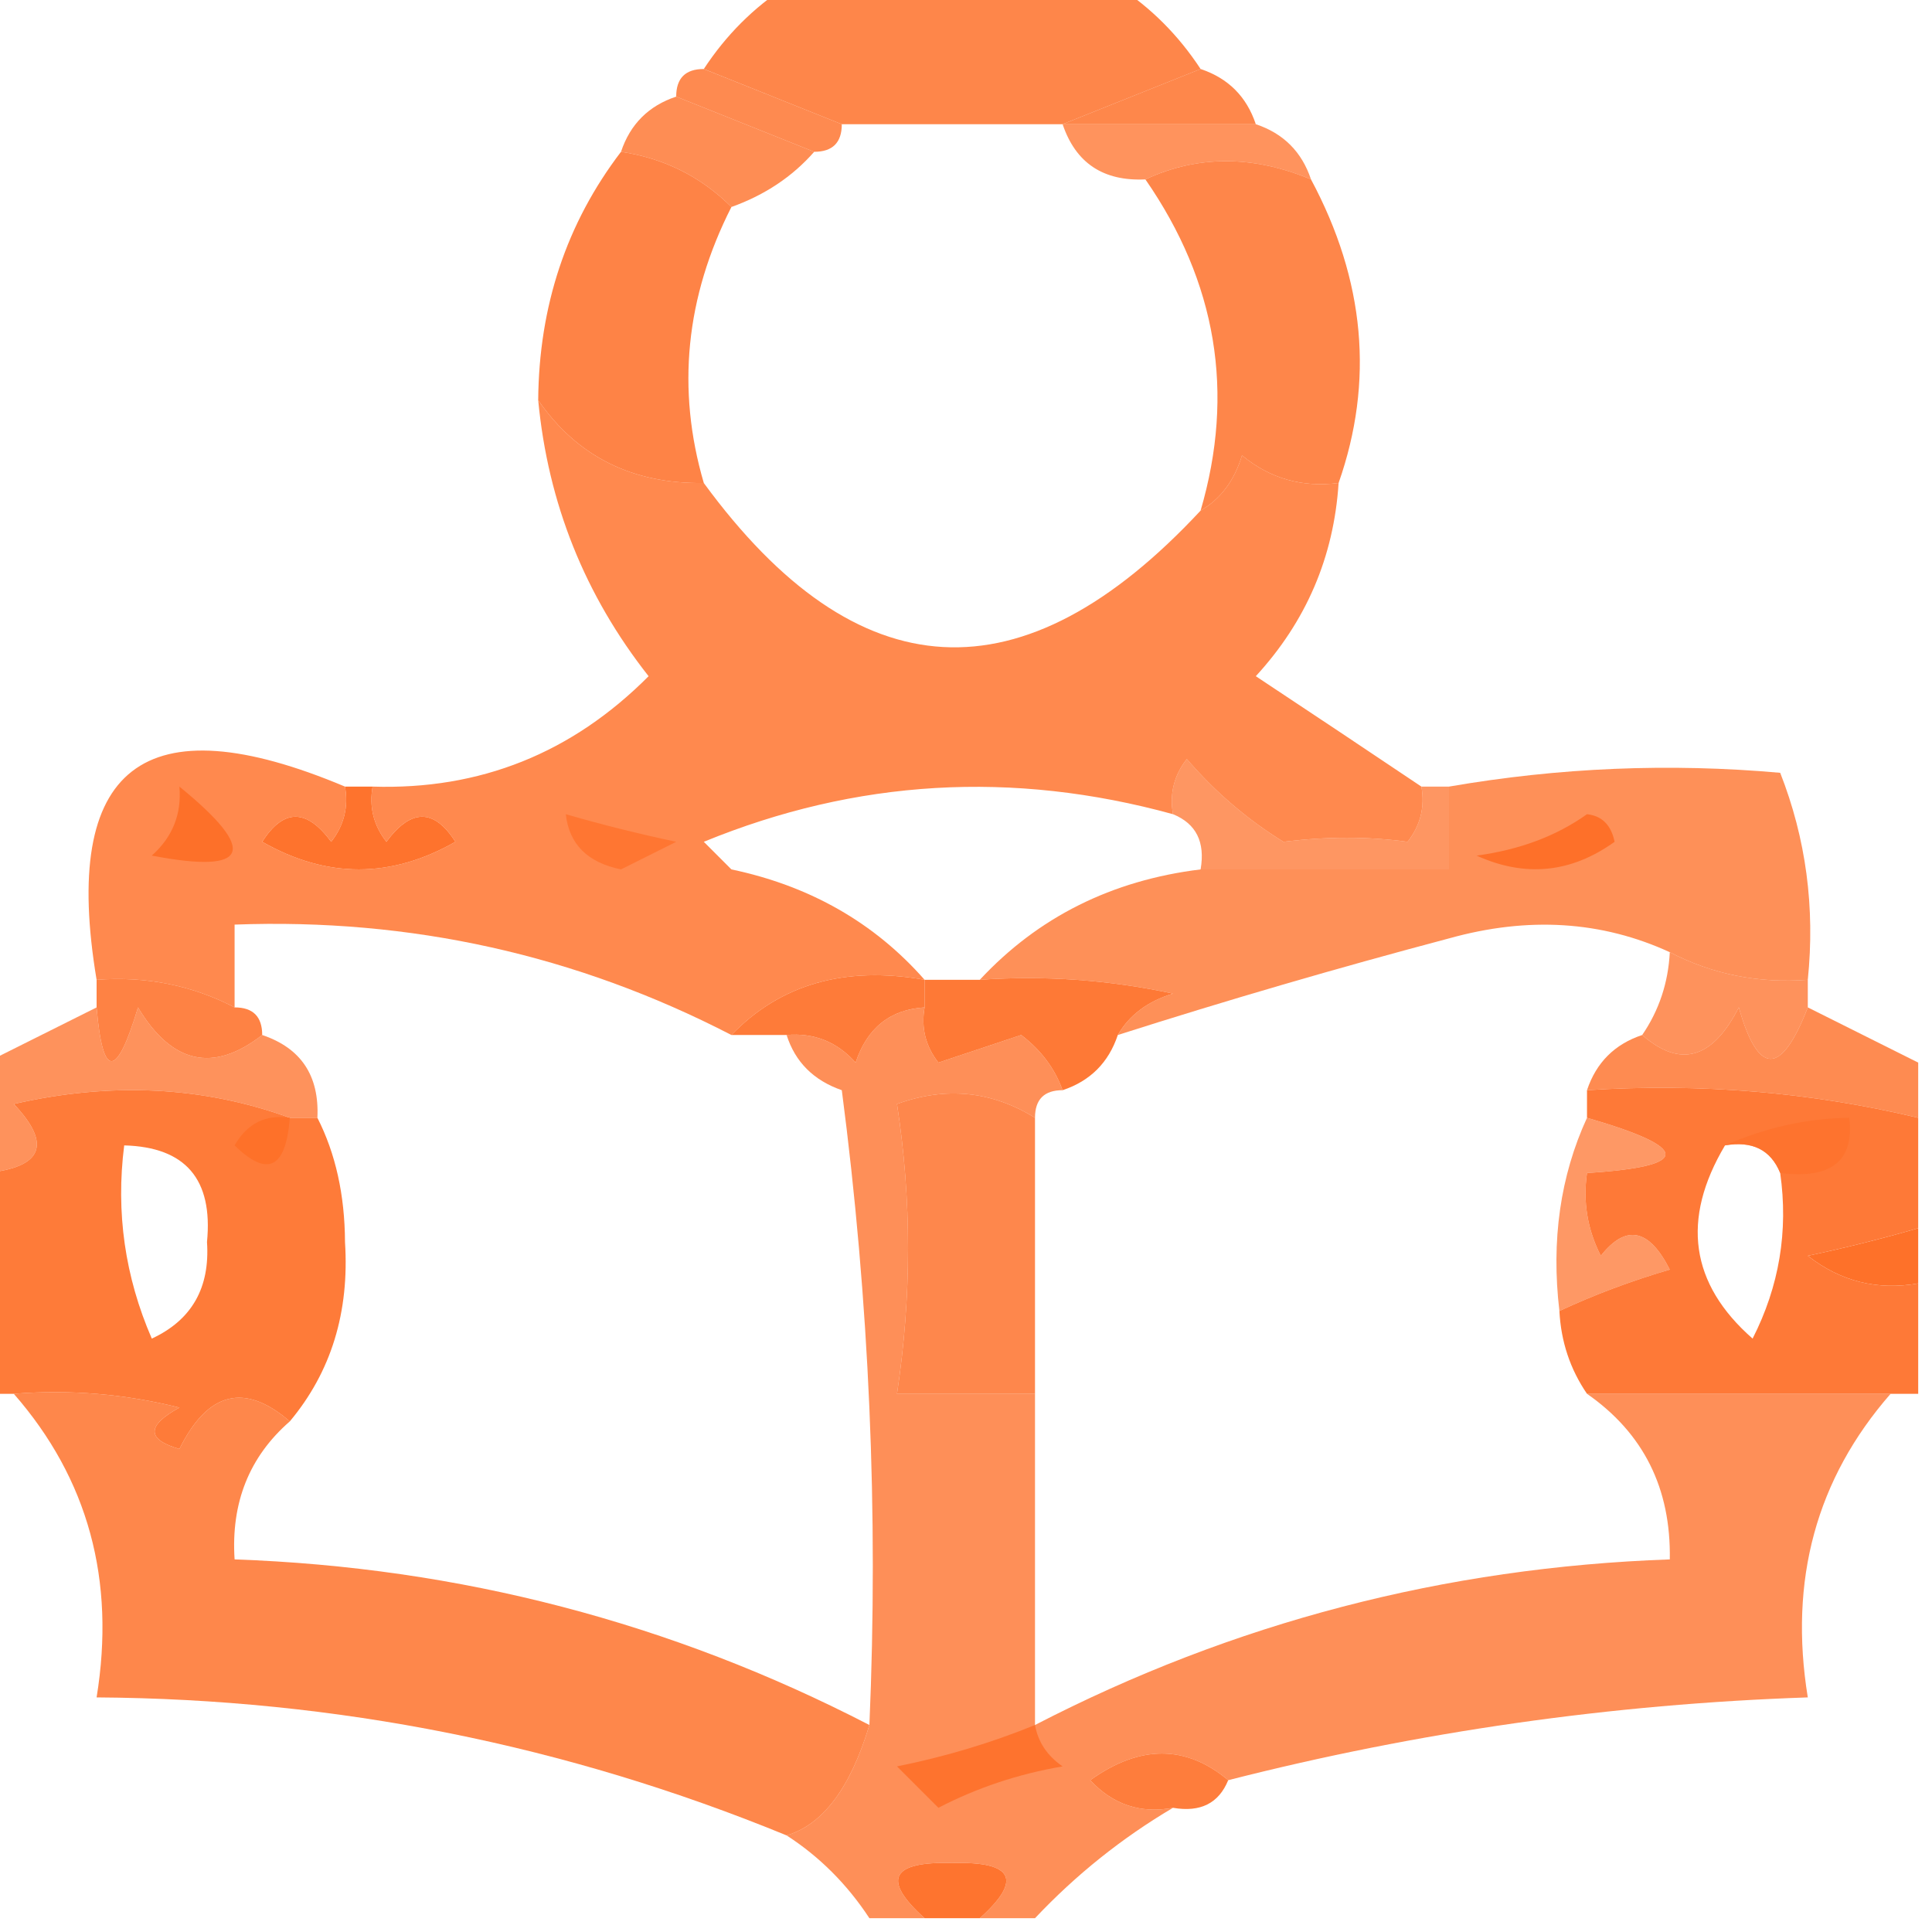
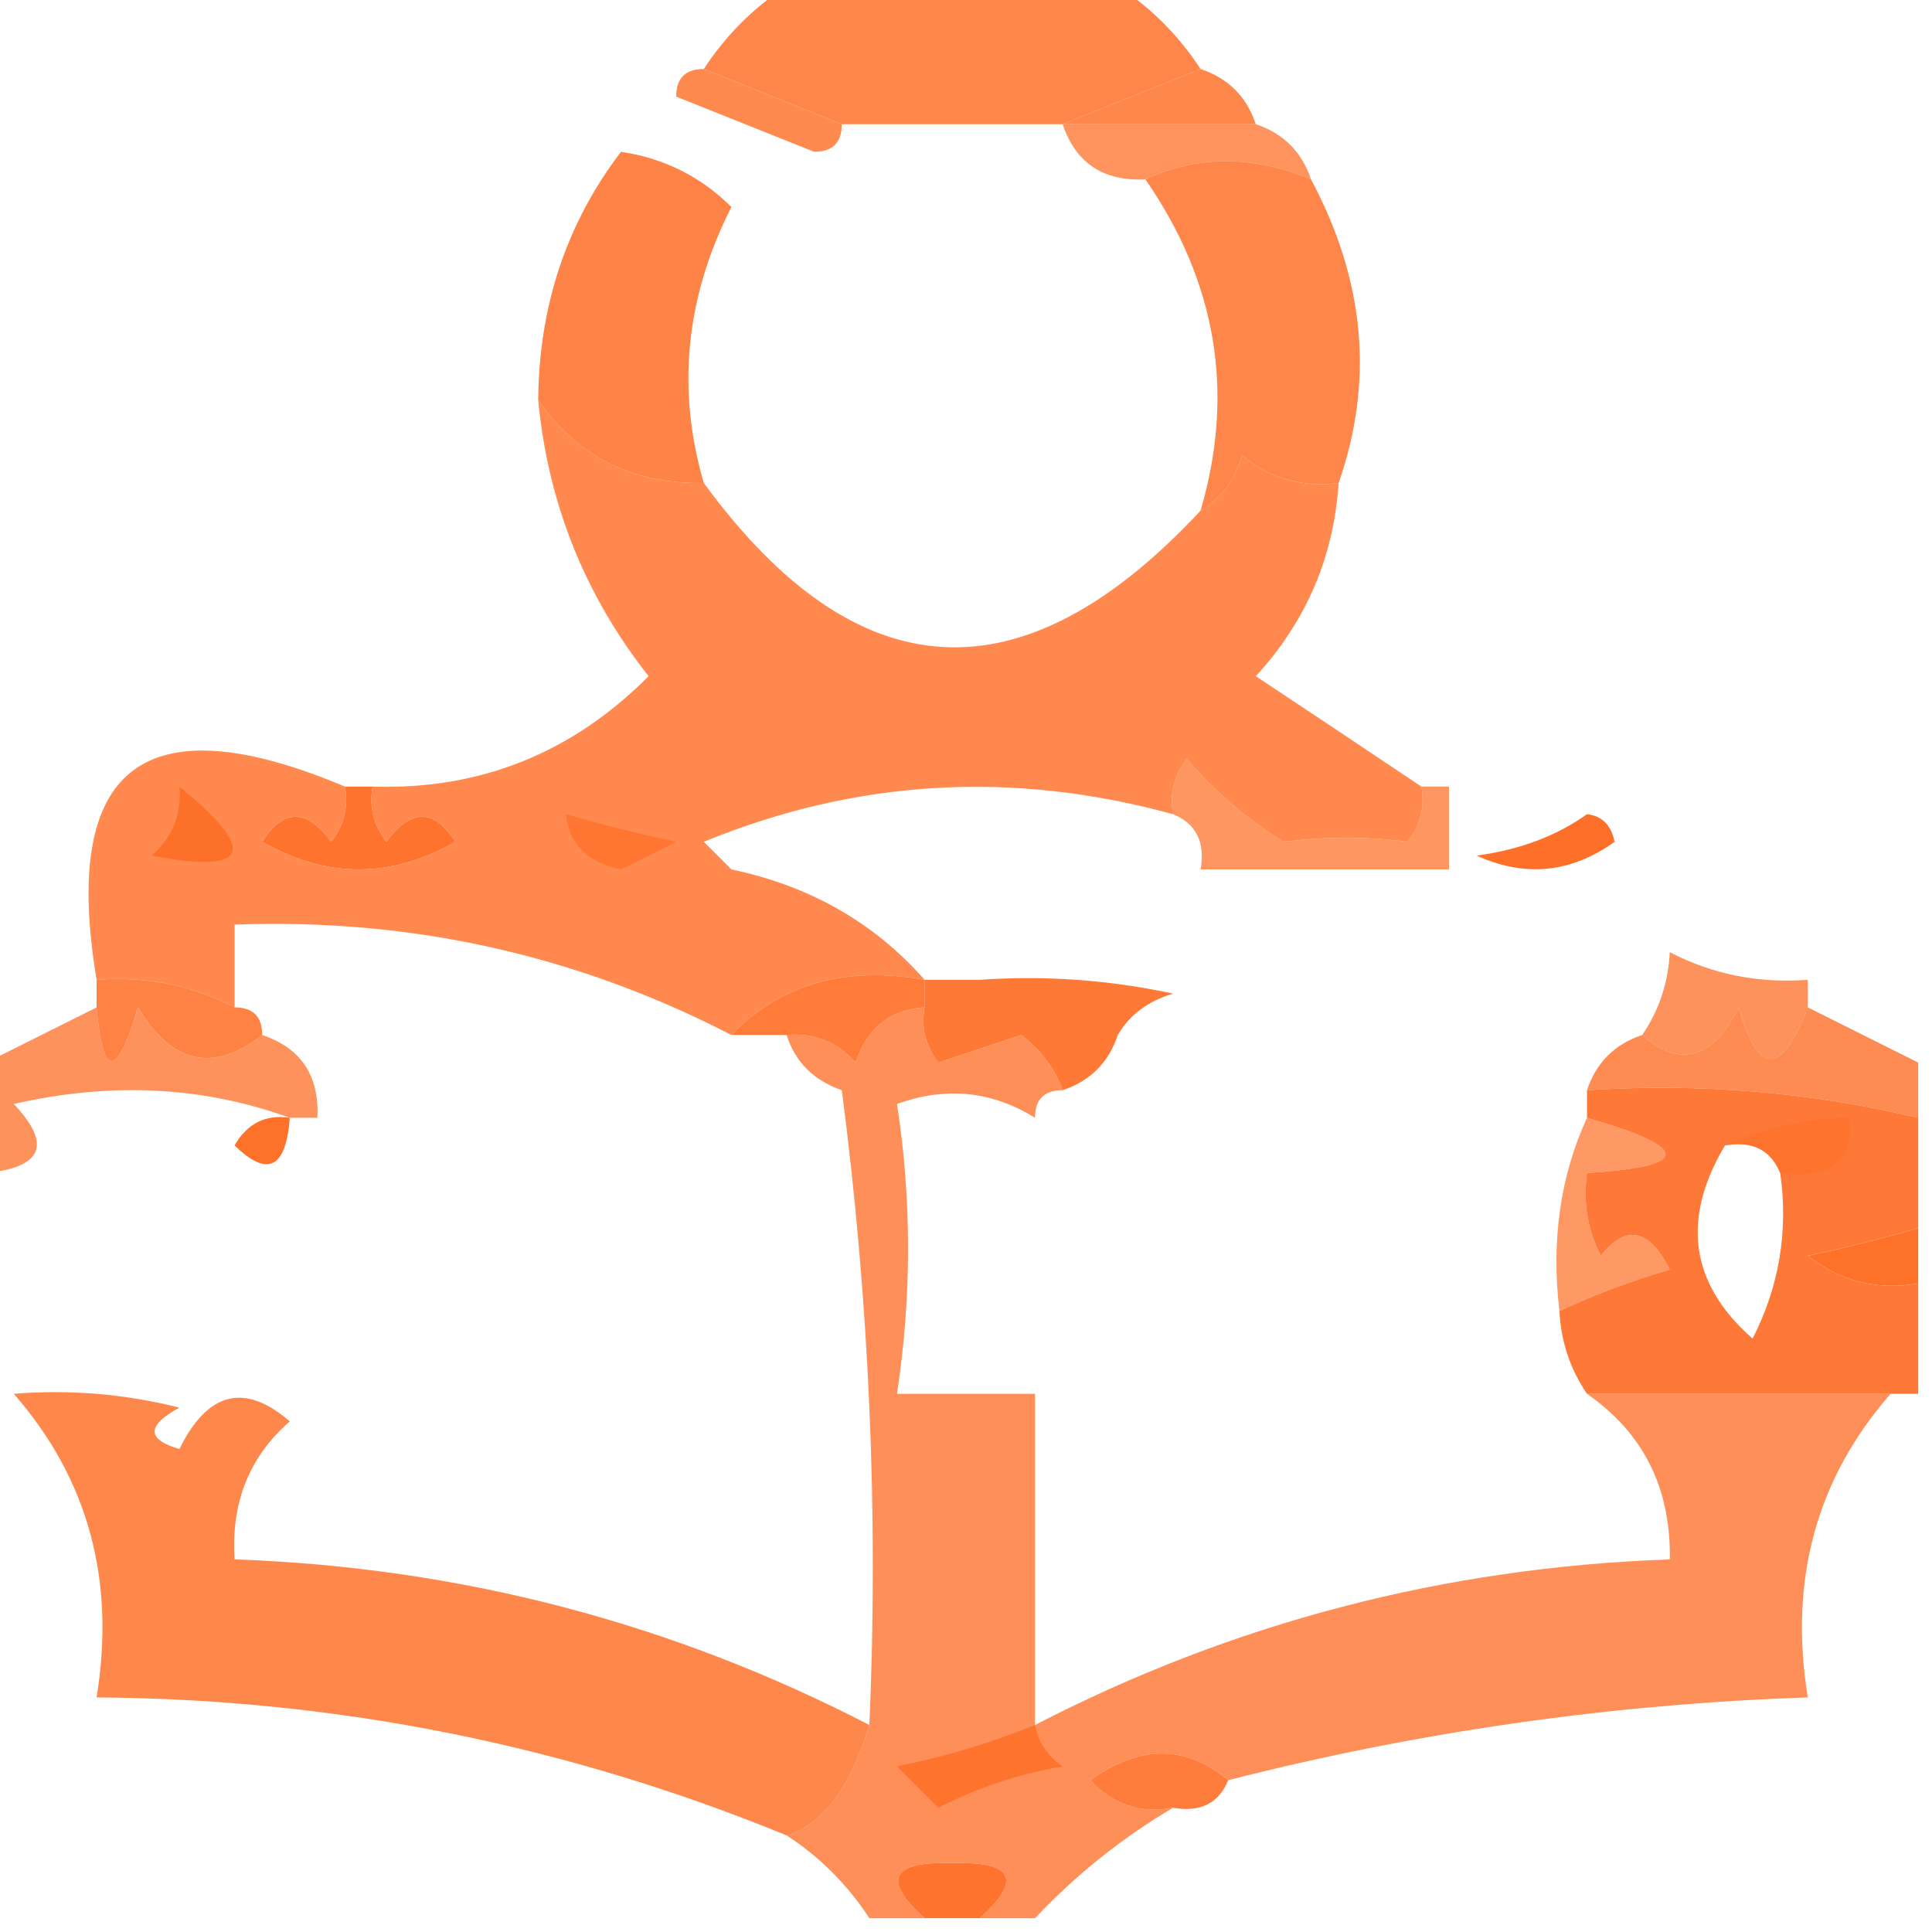
<svg xmlns="http://www.w3.org/2000/svg" version="1.1" width="70px" height="70px" style="shape-rendering:geometricPrecision; text-rendering:geometricPrecision; image-rendering:optimizeQuality; fill-rule:evenodd; clip-rule:evenodd">
  <g>
    <path style="opacity:0.841" fill="#fe7029" d="M 28.5,-0.5 C 32.5,-0.5 36.5,-0.5 40.5,-0.5C 41.694,0.272 42.694,1.272 43.5,2.5C 41.833,3.167 40.167,3.833 38.5,4.5C 35.833,4.5 33.167,4.5 30.5,4.5C 28.833,3.833 27.167,3.167 25.5,2.5C 26.306,1.272 27.306,0.272 28.5,-0.5 Z" />
  </g>
  <g>
    <path style="opacity:0.815" fill="#fe7029" d="M 25.5,2.5 C 27.167,3.167 28.833,3.833 30.5,4.5C 30.5,5.167 30.167,5.5 29.5,5.5C 27.833,4.833 26.167,4.167 24.5,3.5C 24.5,2.833 24.833,2.5 25.5,2.5 Z" />
  </g>
  <g>
    <path style="opacity:0.839" fill="#fe7029" d="M 43.5,2.5 C 44.5,2.833 45.167,3.5 45.5,4.5C 43.167,4.5 40.833,4.5 38.5,4.5C 40.167,3.833 41.833,3.167 43.5,2.5 Z" />
  </g>
  <g>
-     <path style="opacity:0.795" fill="#fe7029" d="M 24.5,3.5 C 26.167,4.167 27.833,4.833 29.5,5.5C 28.709,6.401 27.709,7.068 26.5,7.5C 25.395,6.4 24.062,5.733 22.5,5.5C 22.833,4.5 23.5,3.833 24.5,3.5 Z" />
-   </g>
+     </g>
  <g>
    <path style="opacity:0.757" fill="#fe7029" d="M 38.5,4.5 C 40.833,4.5 43.167,4.5 45.5,4.5C 46.5,4.833 47.167,5.5 47.5,6.5C 45.389,5.62 43.389,5.62 41.5,6.5C 39.973,6.573 38.973,5.906 38.5,4.5 Z" />
  </g>
  <g>
    <path style="opacity:0.862" fill="#fe7029" d="M 22.5,5.5 C 24.062,5.733 25.395,6.4 26.5,7.5C 24.84,10.77 24.506,14.103 25.5,17.5C 22.911,17.539 20.911,16.539 19.5,14.5C 19.527,11.084 20.527,8.084 22.5,5.5 Z" />
  </g>
  <g>
    <path style="opacity:0.842" fill="#fe7029" d="M 47.5,6.5 C 49.458,10.156 49.791,13.822 48.5,17.5C 47.178,17.67 46.011,17.337 45,16.5C 44.722,17.416 44.222,18.082 43.5,18.5C 44.75,14.229 44.083,10.229 41.5,6.5C 43.389,5.62 45.389,5.62 47.5,6.5 Z" />
  </g>
  <g>
    <path style="opacity:0.824" fill="#fe7029" d="M 19.5,14.5 C 20.911,16.539 22.911,17.539 25.5,17.5C 31.058,25.09 37.058,25.424 43.5,18.5C 44.222,18.082 44.722,17.416 45,16.5C 46.011,17.337 47.178,17.67 48.5,17.5C 48.327,20.18 47.327,22.513 45.5,24.5C 47.529,25.843 49.529,27.177 51.5,28.5C 51.631,29.239 51.464,29.906 51,30.5C 49.57,30.306 48.07,30.306 46.5,30.5C 45.186,29.687 44.02,28.687 43,27.5C 42.536,28.094 42.369,28.761 42.5,29.5C 36.688,27.902 31.022,28.235 25.5,30.5C 25.833,30.833 26.167,31.167 26.5,31.5C 29.349,32.1 31.682,33.433 33.5,35.5C 30.612,34.99 28.279,35.657 26.5,37.5C 20.881,34.596 14.881,33.263 8.5,33.5C 8.5,34.5 8.5,35.5 8.5,36.5C 6.958,35.699 5.292,35.366 3.5,35.5C 2.208,27.766 5.208,25.433 12.5,28.5C 12.631,29.239 12.464,29.906 12,30.5C 11.107,29.289 10.274,29.289 9.5,30.5C 11.833,31.833 14.167,31.833 16.5,30.5C 15.726,29.289 14.893,29.289 14,30.5C 13.536,29.906 13.369,29.239 13.5,28.5C 17.389,28.624 20.722,27.291 23.5,24.5C 21.187,21.563 19.854,18.23 19.5,14.5 Z" />
  </g>
  <g>
    <path style="opacity:0.727" fill="#fe7029" d="M 51.5,28.5 C 51.833,28.5 52.167,28.5 52.5,28.5C 52.5,29.5 52.5,30.5 52.5,31.5C 49.5,31.5 46.5,31.5 43.5,31.5C 43.672,30.508 43.338,29.842 42.5,29.5C 42.369,28.761 42.536,28.094 43,27.5C 44.02,28.687 45.186,29.687 46.5,30.5C 48.07,30.306 49.57,30.306 51,30.5C 51.464,29.906 51.631,29.239 51.5,28.5 Z" />
  </g>
  <g>
-     <path style="opacity:0.776" fill="#fe7029" d="M 65.5,35.5 C 63.709,35.634 62.042,35.301 60.5,34.5C 58.034,33.366 55.367,33.199 52.5,34C 48.441,35.076 44.441,36.243 40.5,37.5C 40.917,36.778 41.584,36.278 42.5,36C 40.19,35.503 37.857,35.337 35.5,35.5C 37.612,33.23 40.279,31.896 43.5,31.5C 46.5,31.5 49.5,31.5 52.5,31.5C 52.5,30.5 52.5,29.5 52.5,28.5C 56.49,27.81 60.49,27.643 64.5,28C 65.435,30.381 65.768,32.881 65.5,35.5 Z" />
-   </g>
+     </g>
  <g>
    <path style="opacity:1" fill="#fd7029" d="M 6.5,28.5 C 9.377,30.846 9.044,31.679 5.5,31C 6.252,30.329 6.586,29.496 6.5,28.5 Z" />
  </g>
  <g>
    <path style="opacity:0.98" fill="#fe7029" d="M 12.5,28.5 C 12.833,28.5 13.167,28.5 13.5,28.5C 13.369,29.239 13.536,29.906 14,30.5C 14.893,29.289 15.726,29.289 16.5,30.5C 14.167,31.833 11.833,31.833 9.5,30.5C 10.274,29.289 11.107,29.289 12,30.5C 12.464,29.906 12.631,29.239 12.5,28.5 Z" />
  </g>
  <g>
    <path style="opacity:0.757" fill="#fe7029" d="M 20.5,29.5 C 21.806,29.879 23.14,30.212 24.5,30.5C 23.833,30.833 23.167,31.167 22.5,31.5C 21.287,31.253 20.62,30.586 20.5,29.5 Z" />
  </g>
  <g>
    <path style="opacity:1" fill="#fe7029" d="M 57.5,29.5 C 58.043,29.56 58.376,29.893 58.5,30.5C 56.925,31.631 55.259,31.797 53.5,31C 55.058,30.79 56.392,30.29 57.5,29.5 Z" />
  </g>
  <g>
    <path style="opacity:0.758" fill="#fe7029" d="M 60.5,34.5 C 62.042,35.301 63.709,35.634 65.5,35.5C 65.5,35.833 65.5,36.167 65.5,36.5C 64.538,38.986 63.705,38.986 63,36.5C 62.047,38.373 60.88,38.706 59.5,37.5C 60.11,36.609 60.443,35.609 60.5,34.5 Z" />
  </g>
  <g>
    <path style="opacity:0.87" fill="#fe7029" d="M 3.5,35.5 C 5.292,35.366 6.958,35.699 8.5,36.5C 9.167,36.5 9.5,36.833 9.5,37.5C 7.726,38.881 6.226,38.548 5,36.5C 4.221,39.097 3.721,39.097 3.5,36.5C 3.5,36.167 3.5,35.833 3.5,35.5 Z" />
  </g>
  <g>
    <path style="opacity:0.92" fill="#fe7029" d="M 33.5,35.5 C 33.5,35.833 33.5,36.167 33.5,36.5C 32.25,36.577 31.417,37.244 31,38.5C 30.329,37.748 29.496,37.414 28.5,37.5C 27.833,37.5 27.167,37.5 26.5,37.5C 28.279,35.657 30.612,34.99 33.5,35.5 Z" />
  </g>
  <g>
    <path style="opacity:0.935" fill="#fe7029" d="M 33.5,35.5 C 34.167,35.5 34.833,35.5 35.5,35.5C 37.857,35.337 40.19,35.503 42.5,36C 41.584,36.278 40.917,36.778 40.5,37.5C 40.167,38.5 39.5,39.167 38.5,39.5C 38.217,38.711 37.717,38.044 37,37.5C 36,37.833 35,38.167 34,38.5C 33.536,37.906 33.369,37.239 33.5,36.5C 33.5,36.167 33.5,35.833 33.5,35.5 Z" />
  </g>
  <g>
    <path style="opacity:0.76" fill="#fe7029" d="M 3.5,36.5 C 3.721,39.097 4.221,39.097 5,36.5C 6.226,38.548 7.726,38.881 9.5,37.5C 10.906,37.973 11.573,38.973 11.5,40.5C 11.167,40.5 10.833,40.5 10.5,40.5C 7.36,39.359 4.027,39.193 0.5,40C 1.883,41.461 1.549,42.294 -0.5,42.5C -0.5,41.167 -0.5,39.833 -0.5,38.5C 0.833,37.833 2.167,37.167 3.5,36.5 Z" />
  </g>
  <g>
    <path style="opacity:0.81" fill="#fe7029" d="M 65.5,36.5 C 66.833,37.167 68.167,37.833 69.5,38.5C 69.5,39.167 69.5,39.833 69.5,40.5C 65.6,39.57 61.6,39.237 57.5,39.5C 57.833,38.5 58.5,37.833 59.5,37.5C 60.88,38.706 62.047,38.373 63,36.5C 63.705,38.986 64.538,38.986 65.5,36.5 Z" />
  </g>
  <g>
-     <path style="opacity:0.925" fill="#fe7029" d="M 10.5,40.5 C 10.833,40.5 11.167,40.5 11.5,40.5C 12.158,41.793 12.492,43.293 12.5,45C 12.664,47.544 11.997,49.71 10.5,51.5C 8.862,50.086 7.528,50.42 6.5,52.5C 5.304,52.154 5.304,51.654 6.5,51C 4.527,50.505 2.527,50.338 0.5,50.5C 0.167,50.5 -0.167,50.5 -0.5,50.5C -0.5,47.833 -0.5,45.167 -0.5,42.5C 1.549,42.294 1.883,41.461 0.5,40C 4.027,39.193 7.36,39.359 10.5,40.5 Z M 4.5,41.5 C 6.722,41.559 7.722,42.725 7.5,45C 7.612,46.662 6.946,47.829 5.5,48.5C 4.526,46.257 4.192,43.924 4.5,41.5 Z" />
-   </g>
+     </g>
  <g>
-     <path style="opacity:0.834" fill="#fe7029" d="M 37.5,40.5 C 37.5,43.833 37.5,47.167 37.5,50.5C 35.833,50.5 34.167,50.5 32.5,50.5C 33.034,46.967 33.034,43.467 32.5,40C 34.265,39.36 35.932,39.527 37.5,40.5 Z" />
-   </g>
+     </g>
  <g>
    <path style="opacity:0.932" fill="#fe7029" d="M 57.5,40.5 C 57.5,40.167 57.5,39.833 57.5,39.5C 61.6,39.237 65.6,39.57 69.5,40.5C 69.5,41.833 69.5,43.167 69.5,44.5C 68.194,44.879 66.861,45.212 65.5,45.5C 66.689,46.429 68.022,46.762 69.5,46.5C 69.5,47.833 69.5,49.167 69.5,50.5C 69.167,50.5 68.833,50.5 68.5,50.5C 64.833,50.5 61.167,50.5 57.5,50.5C 56.89,49.609 56.557,48.609 56.5,47.5C 57.766,46.91 59.099,46.41 60.5,46C 59.747,44.513 58.914,44.346 58,45.5C 57.517,44.552 57.35,43.552 57.5,42.5C 61.289,42.263 61.289,41.596 57.5,40.5 Z M 62.5,41.5 C 63.492,41.328 64.158,41.662 64.5,42.5C 64.799,44.604 64.466,46.604 63.5,48.5C 61.239,46.517 60.906,44.183 62.5,41.5 Z" />
  </g>
  <g>
    <path style="opacity:1" fill="#fe7129" d="M 10.5,40.5 C 10.361,42.337 9.694,42.67 8.5,41.5C 8.957,40.703 9.624,40.369 10.5,40.5 Z" />
  </g>
  <g>
    <path style="opacity:0.715" fill="#fe7029" d="M 57.5,40.5 C 61.289,41.596 61.289,42.263 57.5,42.5C 57.35,43.552 57.517,44.552 58,45.5C 58.914,44.346 59.747,44.513 60.5,46C 59.099,46.41 57.766,46.91 56.5,47.5C 56.198,44.941 56.532,42.607 57.5,40.5 Z" />
  </g>
  <g>
    <path style="opacity:0.661" fill="#fe7129" d="M 62.5,41.5 C 63.979,40.852 65.479,40.519 67,40.5C 67.188,42.061 66.355,42.728 64.5,42.5C 64.158,41.662 63.492,41.328 62.5,41.5 Z" />
  </g>
  <g>
    <path style="opacity:0.778" fill="#fe7029" d="M 33.5,36.5 C 33.369,37.239 33.536,37.906 34,38.5C 35,38.167 36,37.833 37,37.5C 37.717,38.044 38.217,38.711 38.5,39.5C 37.833,39.5 37.5,39.833 37.5,40.5C 35.932,39.527 34.265,39.36 32.5,40C 33.034,43.467 33.034,46.967 32.5,50.5C 34.167,50.5 35.833,50.5 37.5,50.5C 37.5,54.5 37.5,58.5 37.5,62.5C 44.685,58.787 52.352,56.787 60.5,56.5C 60.545,53.923 59.545,51.923 57.5,50.5C 61.167,50.5 64.833,50.5 68.5,50.5C 65.808,53.581 64.808,57.247 65.5,61.5C 58.384,61.742 51.384,62.742 44.5,64.5C 42.965,63.212 41.298,63.212 39.5,64.5C 40.325,65.386 41.325,65.719 42.5,65.5C 40.651,66.593 38.984,67.926 37.5,69.5C 36.833,69.5 36.167,69.5 35.5,69.5C 37.054,68.105 36.721,67.439 34.5,67.5C 32.279,67.439 31.946,68.105 33.5,69.5C 32.833,69.5 32.167,69.5 31.5,69.5C 30.694,68.272 29.694,67.272 28.5,66.5C 29.815,66.112 30.815,64.778 31.5,62.5C 31.831,54.804 31.497,47.138 30.5,39.5C 29.478,39.145 28.811,38.478 28.5,37.5C 29.496,37.414 30.329,37.748 31,38.5C 31.417,37.244 32.25,36.577 33.5,36.5 Z" />
  </g>
  <g>
    <path style="opacity:1" fill="#fe7129" d="M 69.5,44.5 C 69.5,45.167 69.5,45.833 69.5,46.5C 68.022,46.762 66.689,46.429 65.5,45.5C 66.861,45.212 68.194,44.879 69.5,44.5 Z" />
  </g>
  <g>
    <path style="opacity:0.837" fill="#fe7029" d="M 0.5,50.5 C 2.527,50.338 4.527,50.505 6.5,51C 5.304,51.654 5.304,52.154 6.5,52.5C 7.528,50.42 8.862,50.086 10.5,51.5C 9.032,52.779 8.365,54.446 8.5,56.5C 16.648,56.787 24.315,58.787 31.5,62.5C 30.815,64.778 29.815,66.112 28.5,66.5C 20.515,63.224 12.181,61.557 3.5,61.5C 4.193,57.247 3.193,53.581 0.5,50.5 Z" />
  </g>
  <g>
    <path style="opacity:0.879" fill="#fe7029" d="M 37.5,62.5 C 37.611,63.117 37.944,63.617 38.5,64C 36.899,64.273 35.399,64.773 34,65.5C 33.5,65 33,64.5 32.5,64C 34.248,63.648 35.914,63.148 37.5,62.5 Z" />
  </g>
  <g>
    <path style="opacity:0.908" fill="#fe7029" d="M 44.5,64.5 C 44.158,65.338 43.492,65.672 42.5,65.5C 41.325,65.719 40.325,65.386 39.5,64.5C 41.298,63.212 42.965,63.212 44.5,64.5 Z" />
  </g>
  <g>
    <path style="opacity:0.966" fill="#fe7029" d="M 35.5,69.5 C 34.833,69.5 34.167,69.5 33.5,69.5C 31.946,68.105 32.279,67.439 34.5,67.5C 36.721,67.439 37.054,68.105 35.5,69.5 Z" />
  </g>
</svg>